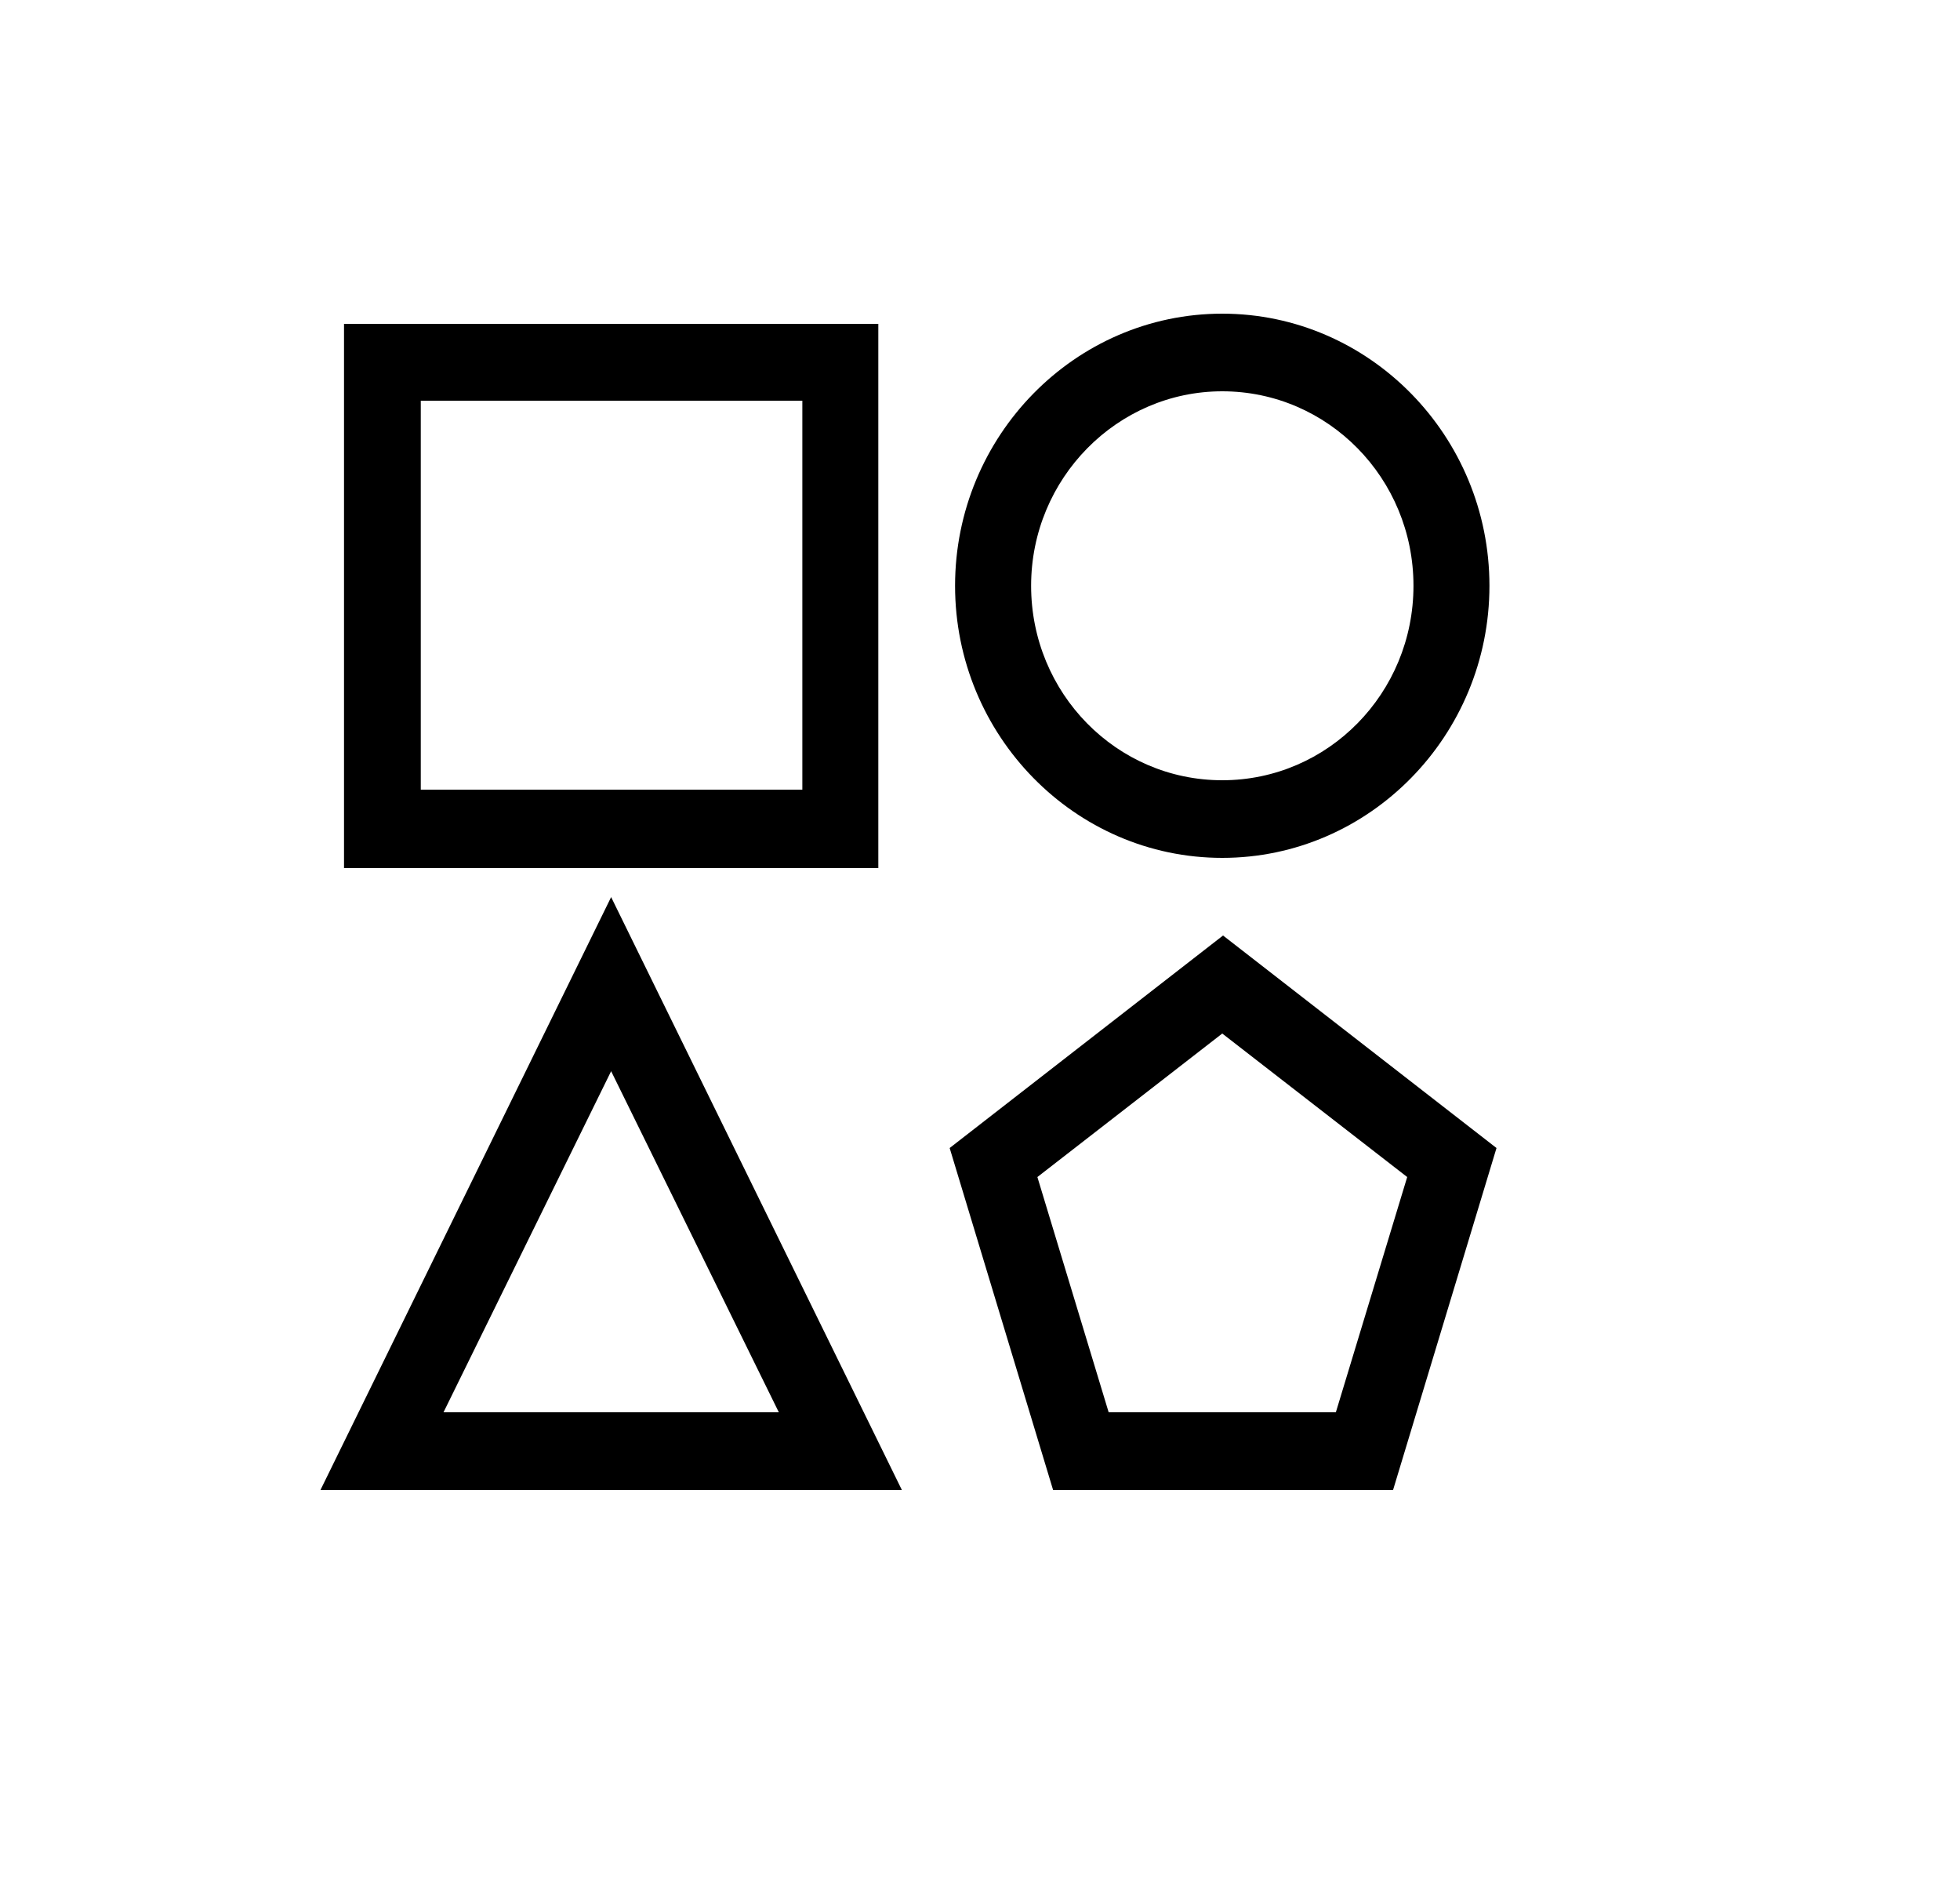
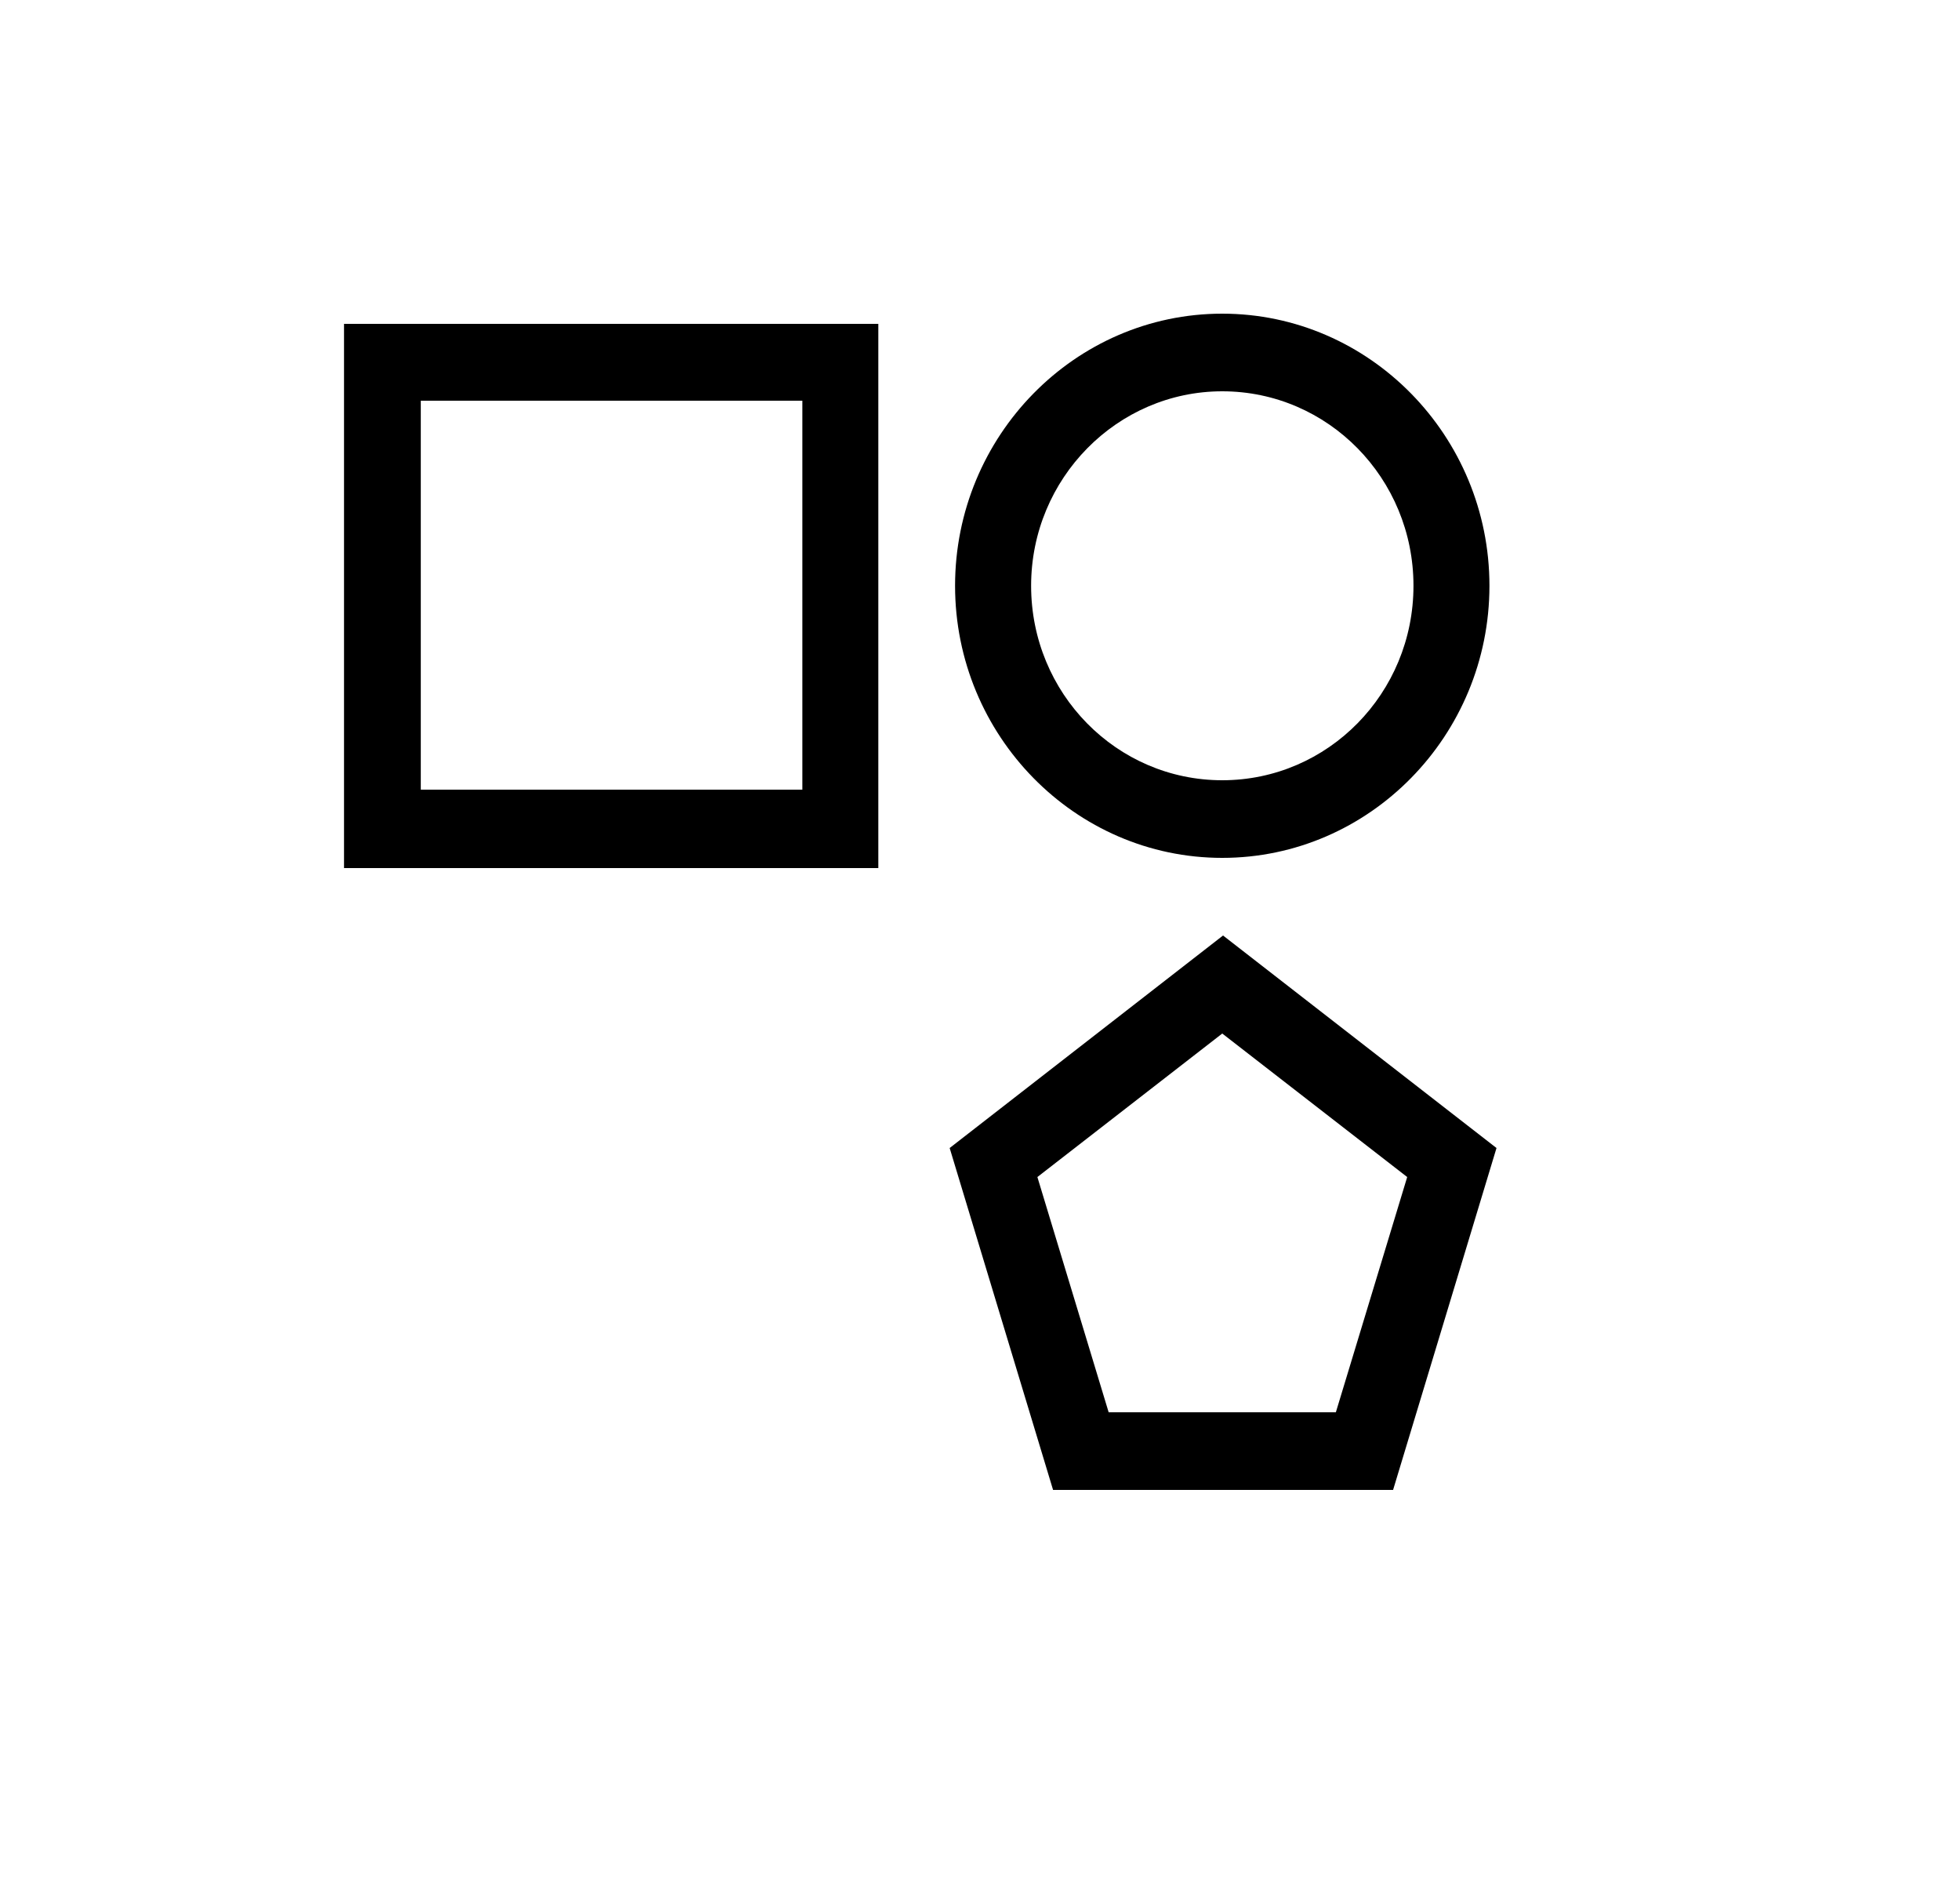
<svg xmlns="http://www.w3.org/2000/svg" width="25" height="24" viewBox="0 0 25 24" fill="none">
  <path d="M11.203 11.07H4.388V4.13H11.203V11.07ZM5.367 10.07H10.234V5.11H5.367V10.07Z" fill="black" />
-   <path d="M11.513 19H4.088L7.795 11.44L11.503 19H11.513ZM9.934 18.01L7.795 13.66L5.657 18.01H9.934Z" fill="black" />
  <path d="M15.59 10.94C13.711 10.94 12.182 9.38 12.182 7.47C12.182 5.56 13.711 4 15.59 4C17.469 4 18.998 5.56 18.998 7.47C18.998 9.38 17.469 10.94 15.59 10.94ZM15.59 4.99C14.251 4.99 13.152 6.1 13.152 7.47C13.152 8.84 14.241 9.95 15.59 9.95C16.939 9.95 18.029 8.84 18.029 7.47C18.029 6.1 16.939 4.99 15.59 4.99Z" fill="black" />
  <path d="M13.432 19L12.113 14.64L15.6 11.93L19.088 14.64L17.769 19H13.432ZM14.141 18.01H17.039L17.949 15.01L15.59 13.18L13.232 15.01L14.141 18.01Z" fill="black" />
</svg>